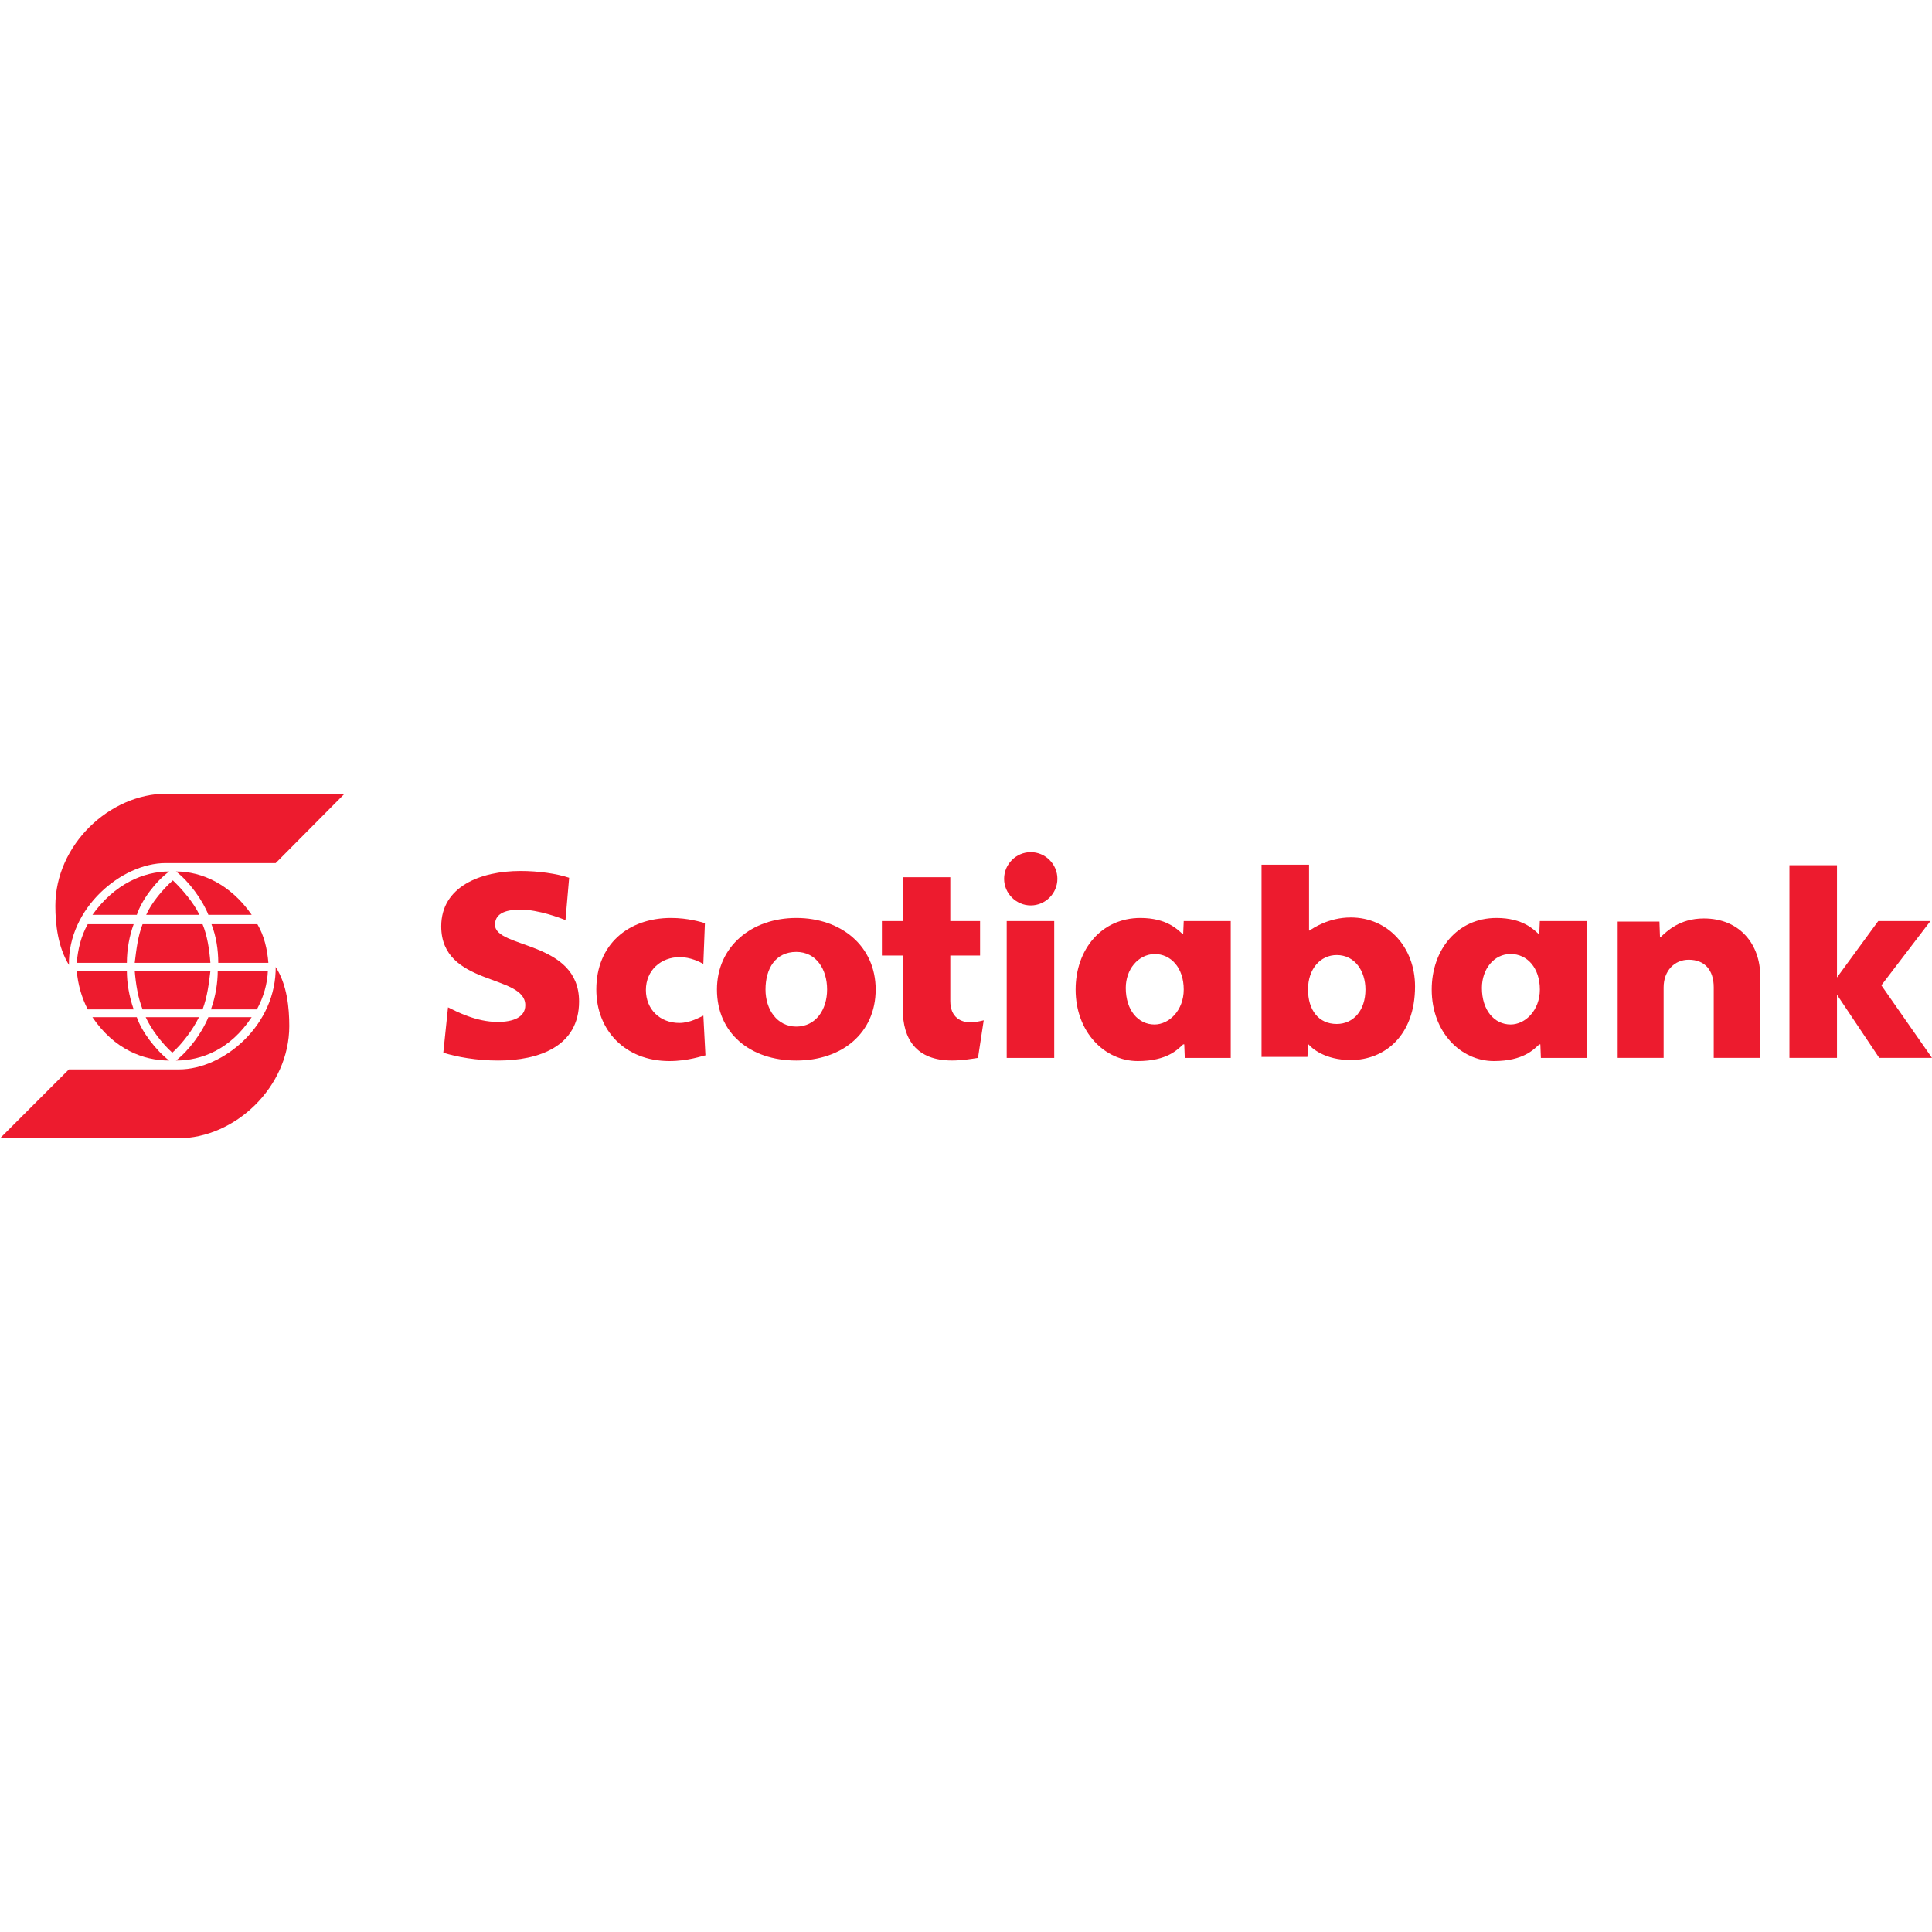
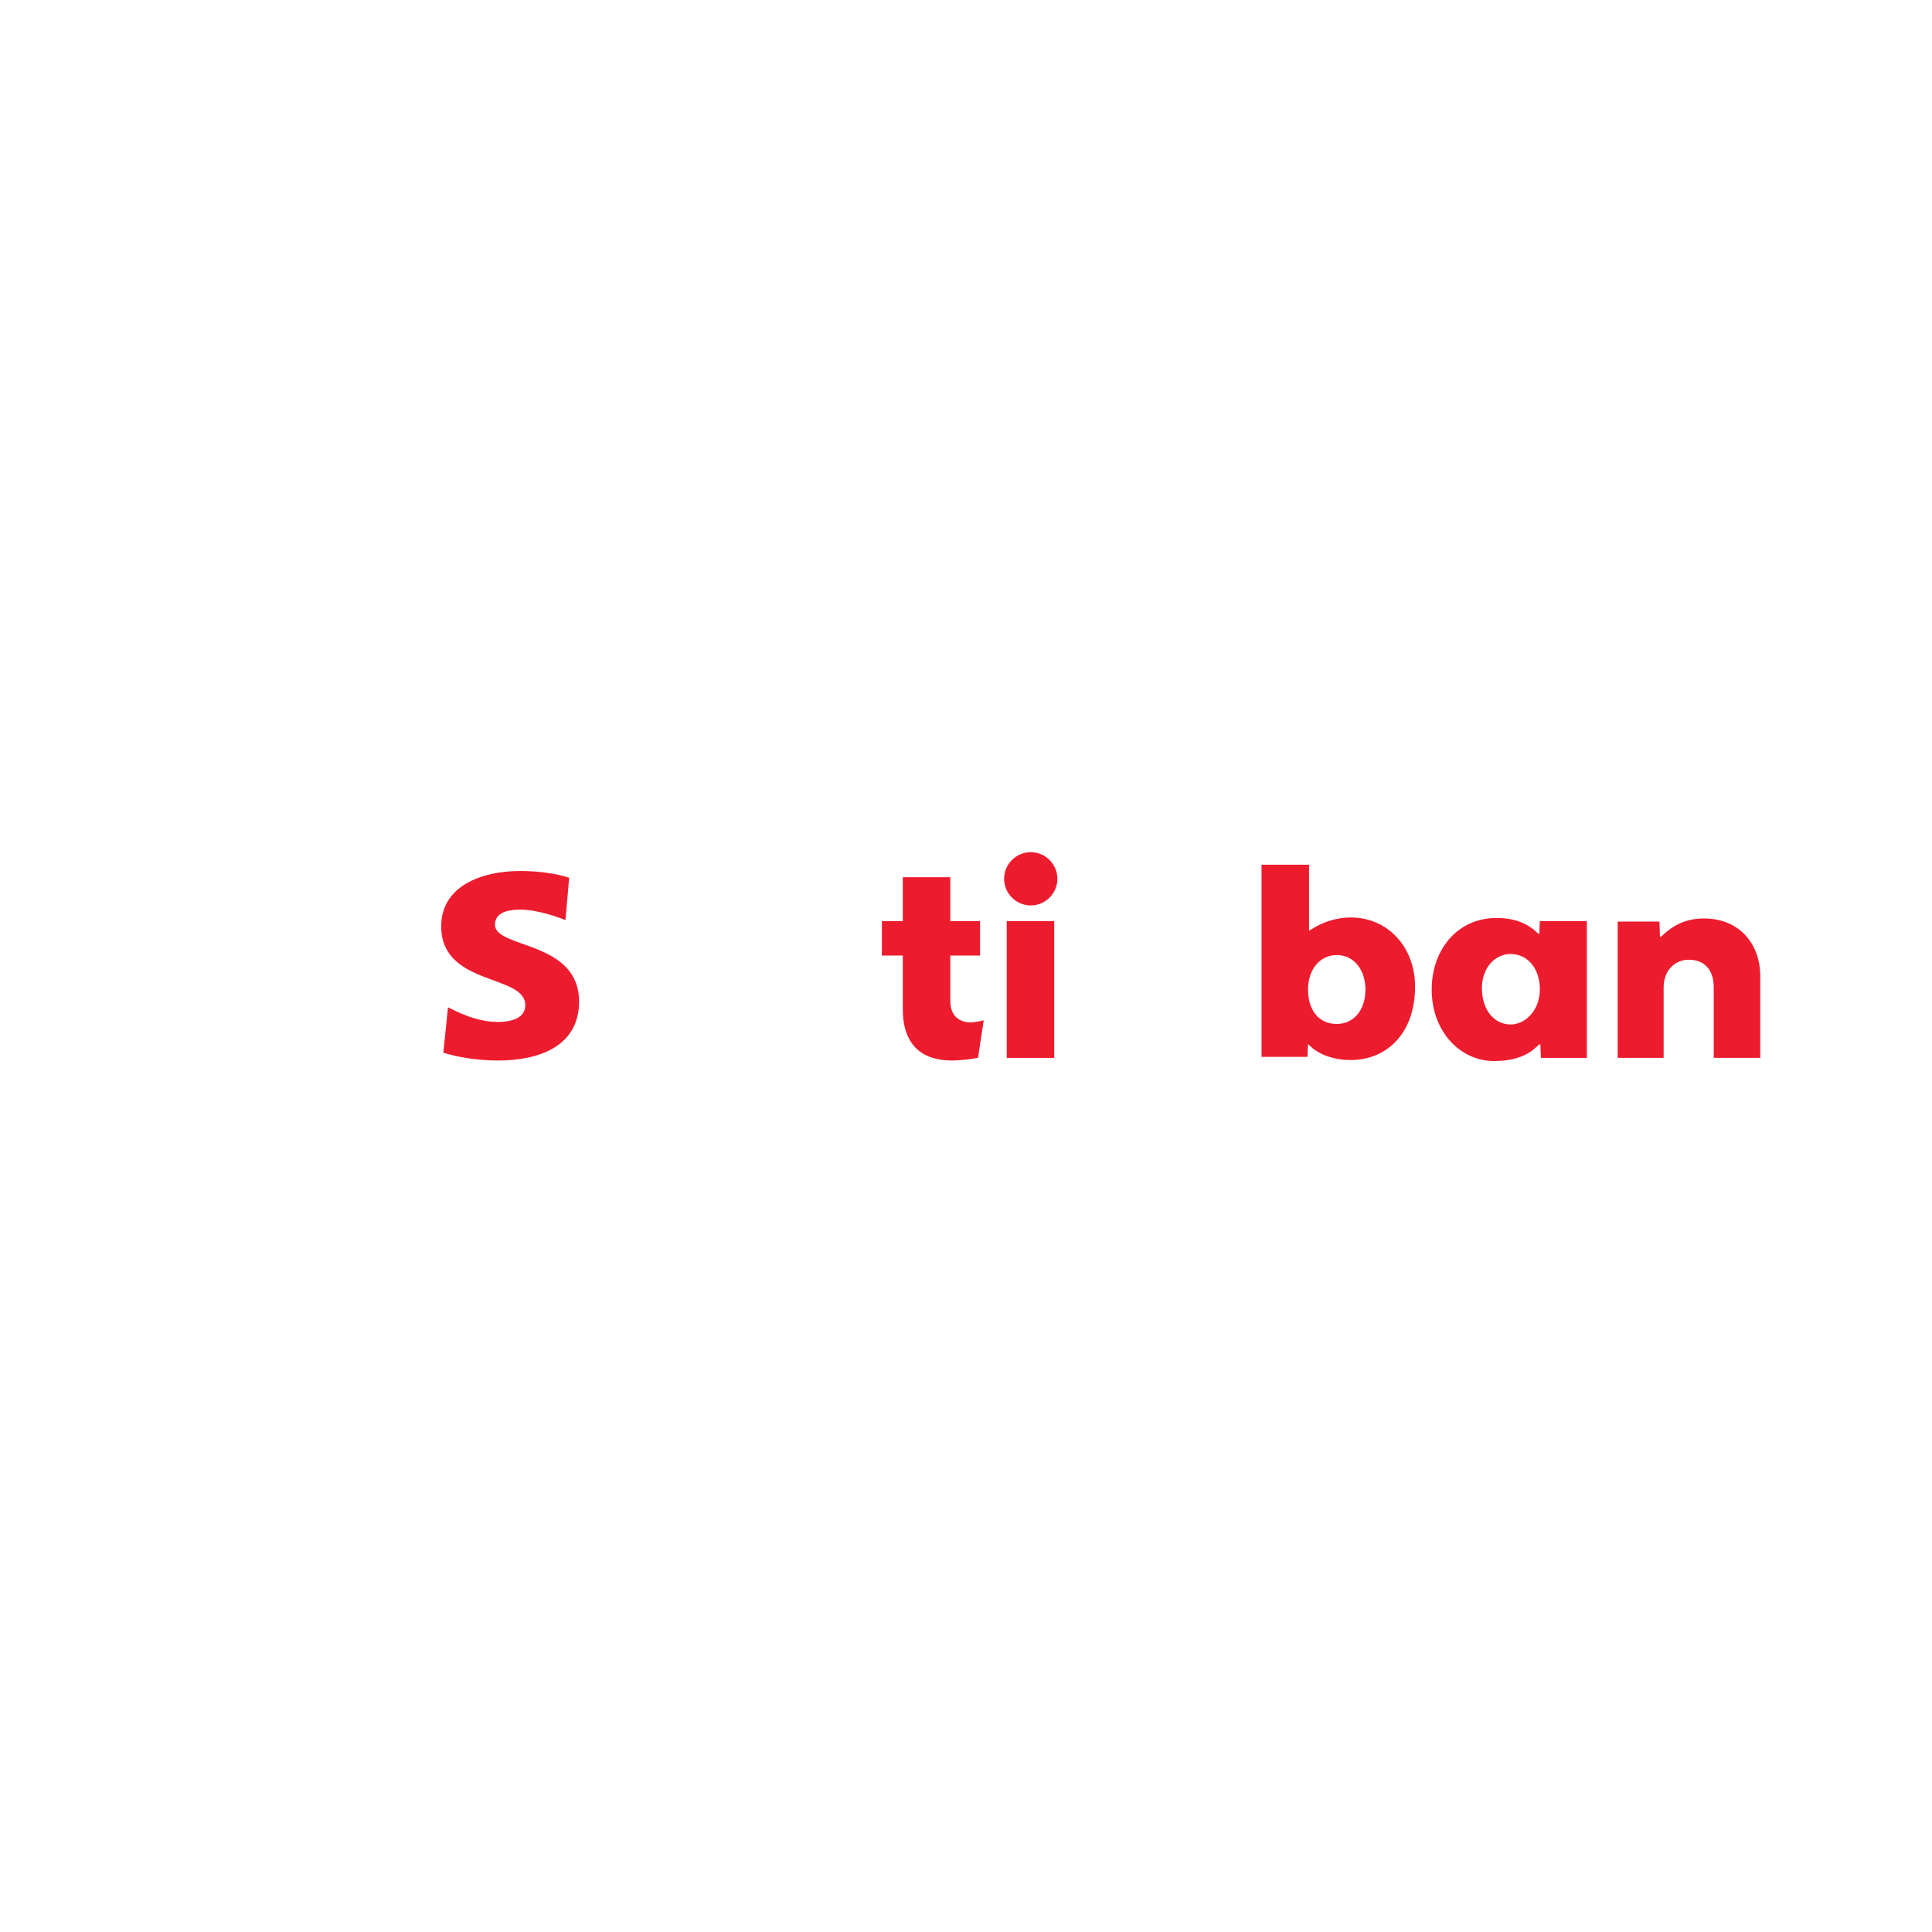
<svg xmlns="http://www.w3.org/2000/svg" version="1.1" id="Layer_1" x="0px" y="0px" viewBox="0 0 512 512" style="enable-background:new 0 0 512 512;" xml:space="preserve">
  <style type="text/css">
	.st0{fill:#ED1B2E;}
</style>
  <g id="XMLID_1_">
-     <path class="st0" d="M211.03,272.05c5.12,0,8.16-4.43,8.16-9.82c0-5.4-2.91-9.96-8.16-9.96c-5.54,0-8.16,4.43-8.16,9.96   C202.86,267.49,205.91,272.05,211.03,272.05 M211.03,281.05c-12.32,0-21.03-7.33-21.03-18.82c0-11.35,9.13-18.96,21.03-18.96   c11.9,0,21.03,7.47,21.03,18.96C232.06,273.71,223.2,281.05,211.03,281.05z" />
    <path class="st0" d="M361.86,262.23c0-4.84-2.77-9.13-7.61-9.13c-4.29,0-7.61,3.6-7.61,9.13c0,5.4,2.77,9.13,7.61,9.13   C358.68,271.36,361.86,267.76,361.86,262.23 M334.32,280.22v-51.06h12.59v17.44h0.14c0.83-0.55,4.98-3.46,10.93-3.46   c9.82,0,17.02,7.89,17.02,18.27c0,13.01-8.03,19.51-17.02,19.51c-6.92,0-10.38-3.18-11.21-4.15h-0.14l-0.14,3.32h-12.18V280.22z" />
    <path class="st0" d="M273.16,225.83c-3.87,0-7.06,3.18-7.06,7.06c0,3.87,3.18,7.06,7.06,7.06c3.87,0,7.06-3.18,7.06-7.06   C280.22,229.02,277.03,225.83,273.16,225.83 M266.79,244.1h12.59v36.26h-12.59V244.1z" />
    <path id="XMLID_23_" class="st0" d="M428.7,280.35h12.18v-18.68c0-4.43,2.91-7.33,6.64-7.33c4.29,0,6.64,2.77,6.64,7.33v18.68   h12.32v-21.73c0-8.16-5.26-15.22-14.94-15.22c-6.5,0-9.82,3.46-11.35,4.84h-0.28l-0.14-4.01H428.7L428.7,280.35" />
-     <polyline id="XMLID_22_" class="st0" points="474.22,280.35 486.82,280.35 486.82,263.61 486.82,263.61 498.02,280.35 512,280.35    498.58,261.12 511.58,244.1 497.75,244.1 486.82,259.04 486.82,259.04 486.82,229.29 474.22,229.29 474.22,280.35  " />
-     <path id="XMLID_21_" class="st0" d="M186.81,244.65c-0.97-0.28-4.43-1.38-8.99-1.38c-11.35,0-19.79,7.06-19.79,18.96   c0,10.79,7.61,18.96,19.37,18.96c4.98,0,8.72-1.38,9.55-1.52l-0.55-10.52c-0.97,0.42-3.46,1.94-6.37,1.94   c-5.12,0-8.86-3.6-8.86-8.72c0-5.26,4.01-8.72,8.99-8.72c2.77,0,5.26,1.25,6.23,1.8L186.81,244.65" />
-     <path class="st0" d="M298.34,261.81c0,5.95,3.32,9.69,7.61,9.69c3.87,0,7.75-3.74,7.75-9.27c0-5.67-3.32-9.41-7.75-9.41   C301.53,252.96,298.34,256.97,298.34,261.81 M326.16,244.1v36.26h-12.18l-0.14-3.6h-0.28c-1.38,1.25-4.15,4.43-12.04,4.43   c-8.72,0-16.47-7.61-16.47-18.96c0-10.52,6.78-18.96,17.16-18.96c7.06,0,9.96,3.18,11.07,4.15h0.28l0.14-3.32L326.16,244.1   L326.16,244.1z" />
    <path class="st0" d="M392.72,261.81c0,5.95,3.32,9.69,7.61,9.69c3.87,0,7.75-3.74,7.75-9.27c0-5.67-3.32-9.41-7.75-9.41   C395.9,252.82,392.72,256.83,392.72,261.81 M420.53,244.1v36.26h-12.18l-0.14-3.6h-0.28c-1.38,1.25-4.15,4.43-12.04,4.43   c-8.72,0-16.47-7.61-16.47-18.96c0-10.52,6.78-18.96,17.16-18.96c7.06,0,9.96,3.18,11.07,4.15h0.28l0.14-3.32L420.53,244.1   L420.53,244.1z" />
    <path id="XMLID_16_" class="st0" d="M117.48,278.97c3.46,1.11,8.86,2.08,14.53,2.08c10.79,0,21.45-3.74,21.45-15.64   c0-16.19-22.28-13.98-22.28-20.34c0-3.32,3.46-4.01,6.78-4.01c4.7,0,10.52,2.21,11.9,2.77l0.97-11.21   c-3.32-1.11-8.16-1.8-12.87-1.8c-10.66,0-21.03,4.15-21.03,14.67c0,15.91,22.28,12.59,22.28,20.9c0,3.18-3.18,4.43-7.33,4.43   c-5.67,0-10.93-2.77-13.15-3.87L117.48,278.97" />
    <path id="XMLID_15_" class="st0" d="M260.7,270.39c-0.55,0.14-2.35,0.55-3.46,0.55c-2.49,0-5.4-1.25-5.4-5.67v-12.04h7.89v-9.13   h-7.89v-11.62h-12.59v11.62h-5.54v9.13h5.54v14.25c0,7.89,3.6,13.56,13.01,13.56c2.77,0,5.12-0.42,6.92-0.69L260.7,270.39" />
-     <path class="st0" d="M73.06,256c0.28,15.64-13.84,27.4-25.6,27.4h-29.2L0,301.66h47.19c15.08,0,29.47-13.56,29.47-29.75   c0-4.7-0.55-10.93-3.6-15.64L73.06,256 M68.08,267.49c1.8-3.32,2.77-6.78,2.91-10.24H57.7c0,3.18-0.55,6.78-1.8,10.24H68.08z    M55.21,269.56c-1.52,3.87-5.12,8.86-8.58,11.49c6.78,0,14.39-2.91,20.06-11.49H55.21z M53.69,267.49   c1.25-3.32,1.66-6.78,2.08-10.24H35.7c0.28,3.46,0.83,7.06,2.08,10.24H53.69z M35.42,267.49c-1.25-3.6-1.8-7.06-1.8-10.24H20.34   c0.28,3.46,1.25,7.06,2.91,10.24H35.42L35.42,267.49z M45.66,278.97c2.63-2.35,5.54-6.23,7.06-9.41H38.61   C40.13,272.88,43.04,276.62,45.66,278.97z M24.49,269.56c5.81,8.58,13.56,11.49,20.34,11.49c-3.6-2.77-7.33-7.75-8.58-11.49H24.49   L24.49,269.56z M56.04,244.93c1.25,3.18,1.8,6.78,1.8,10.24h13.28c-0.28-3.6-1.11-7.2-2.91-10.24H56.04z M66.7,242.44   c-5.67-8.16-13.28-11.49-20.06-11.49c3.46,2.63,7.06,7.61,8.58,11.49H66.7z M37.78,244.93c-1.25,3.18-1.66,6.78-2.08,10.24h20.06   c-0.28-3.6-0.83-7.2-2.08-10.24H37.78z M23.25,244.93c-1.8,3.18-2.63,6.78-2.91,10.24h13.28c0-3.6,0.69-7.2,1.8-10.24H23.25z    M45.8,233.31c-2.63,2.35-5.67,5.95-7.06,9.13h14.11C51.34,239.26,48.29,235.66,45.8,233.31z M36.26,242.44   c1.25-3.87,4.98-8.86,8.58-11.49c-6.78,0-14.53,3.32-20.34,11.49H36.26z M18.27,255.72c-2.91-4.7-3.6-10.79-3.6-15.64   c0-16.19,14.39-29.75,29.47-29.75h47.19l-18.27,18.4h-29.2C32.24,228.74,17.99,240.64,18.27,255.72z" />
  </g>
</svg>